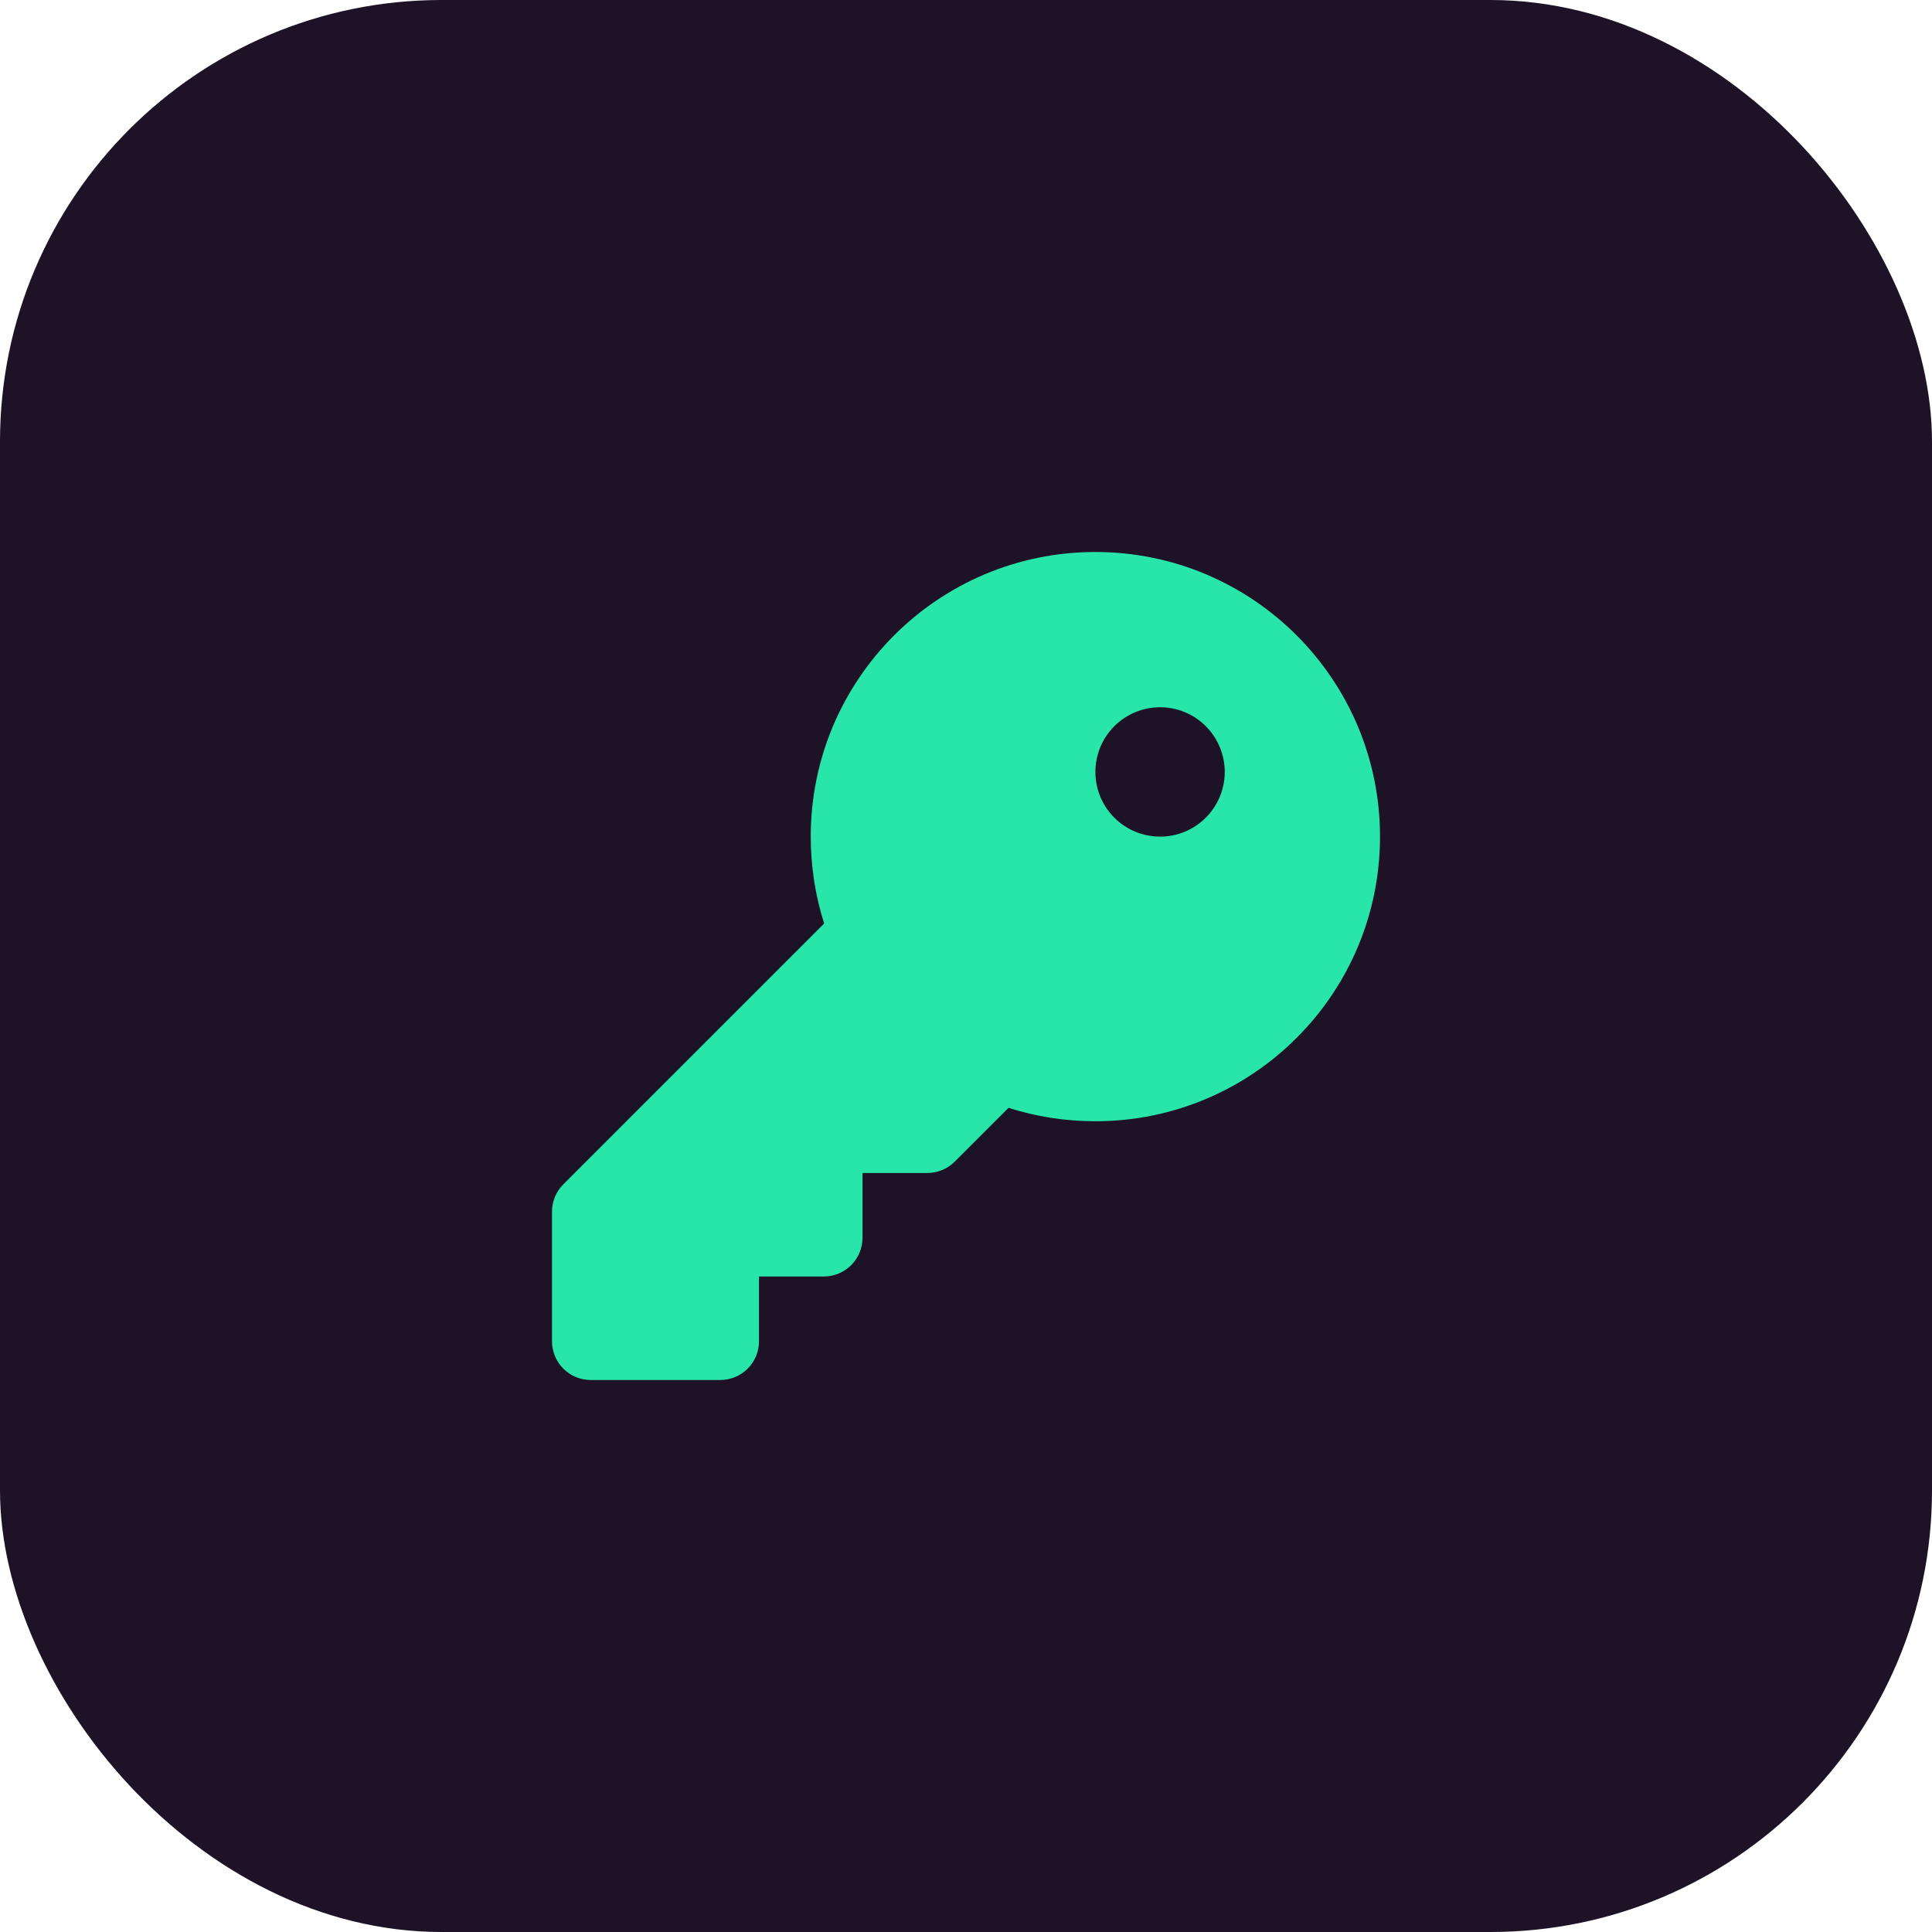
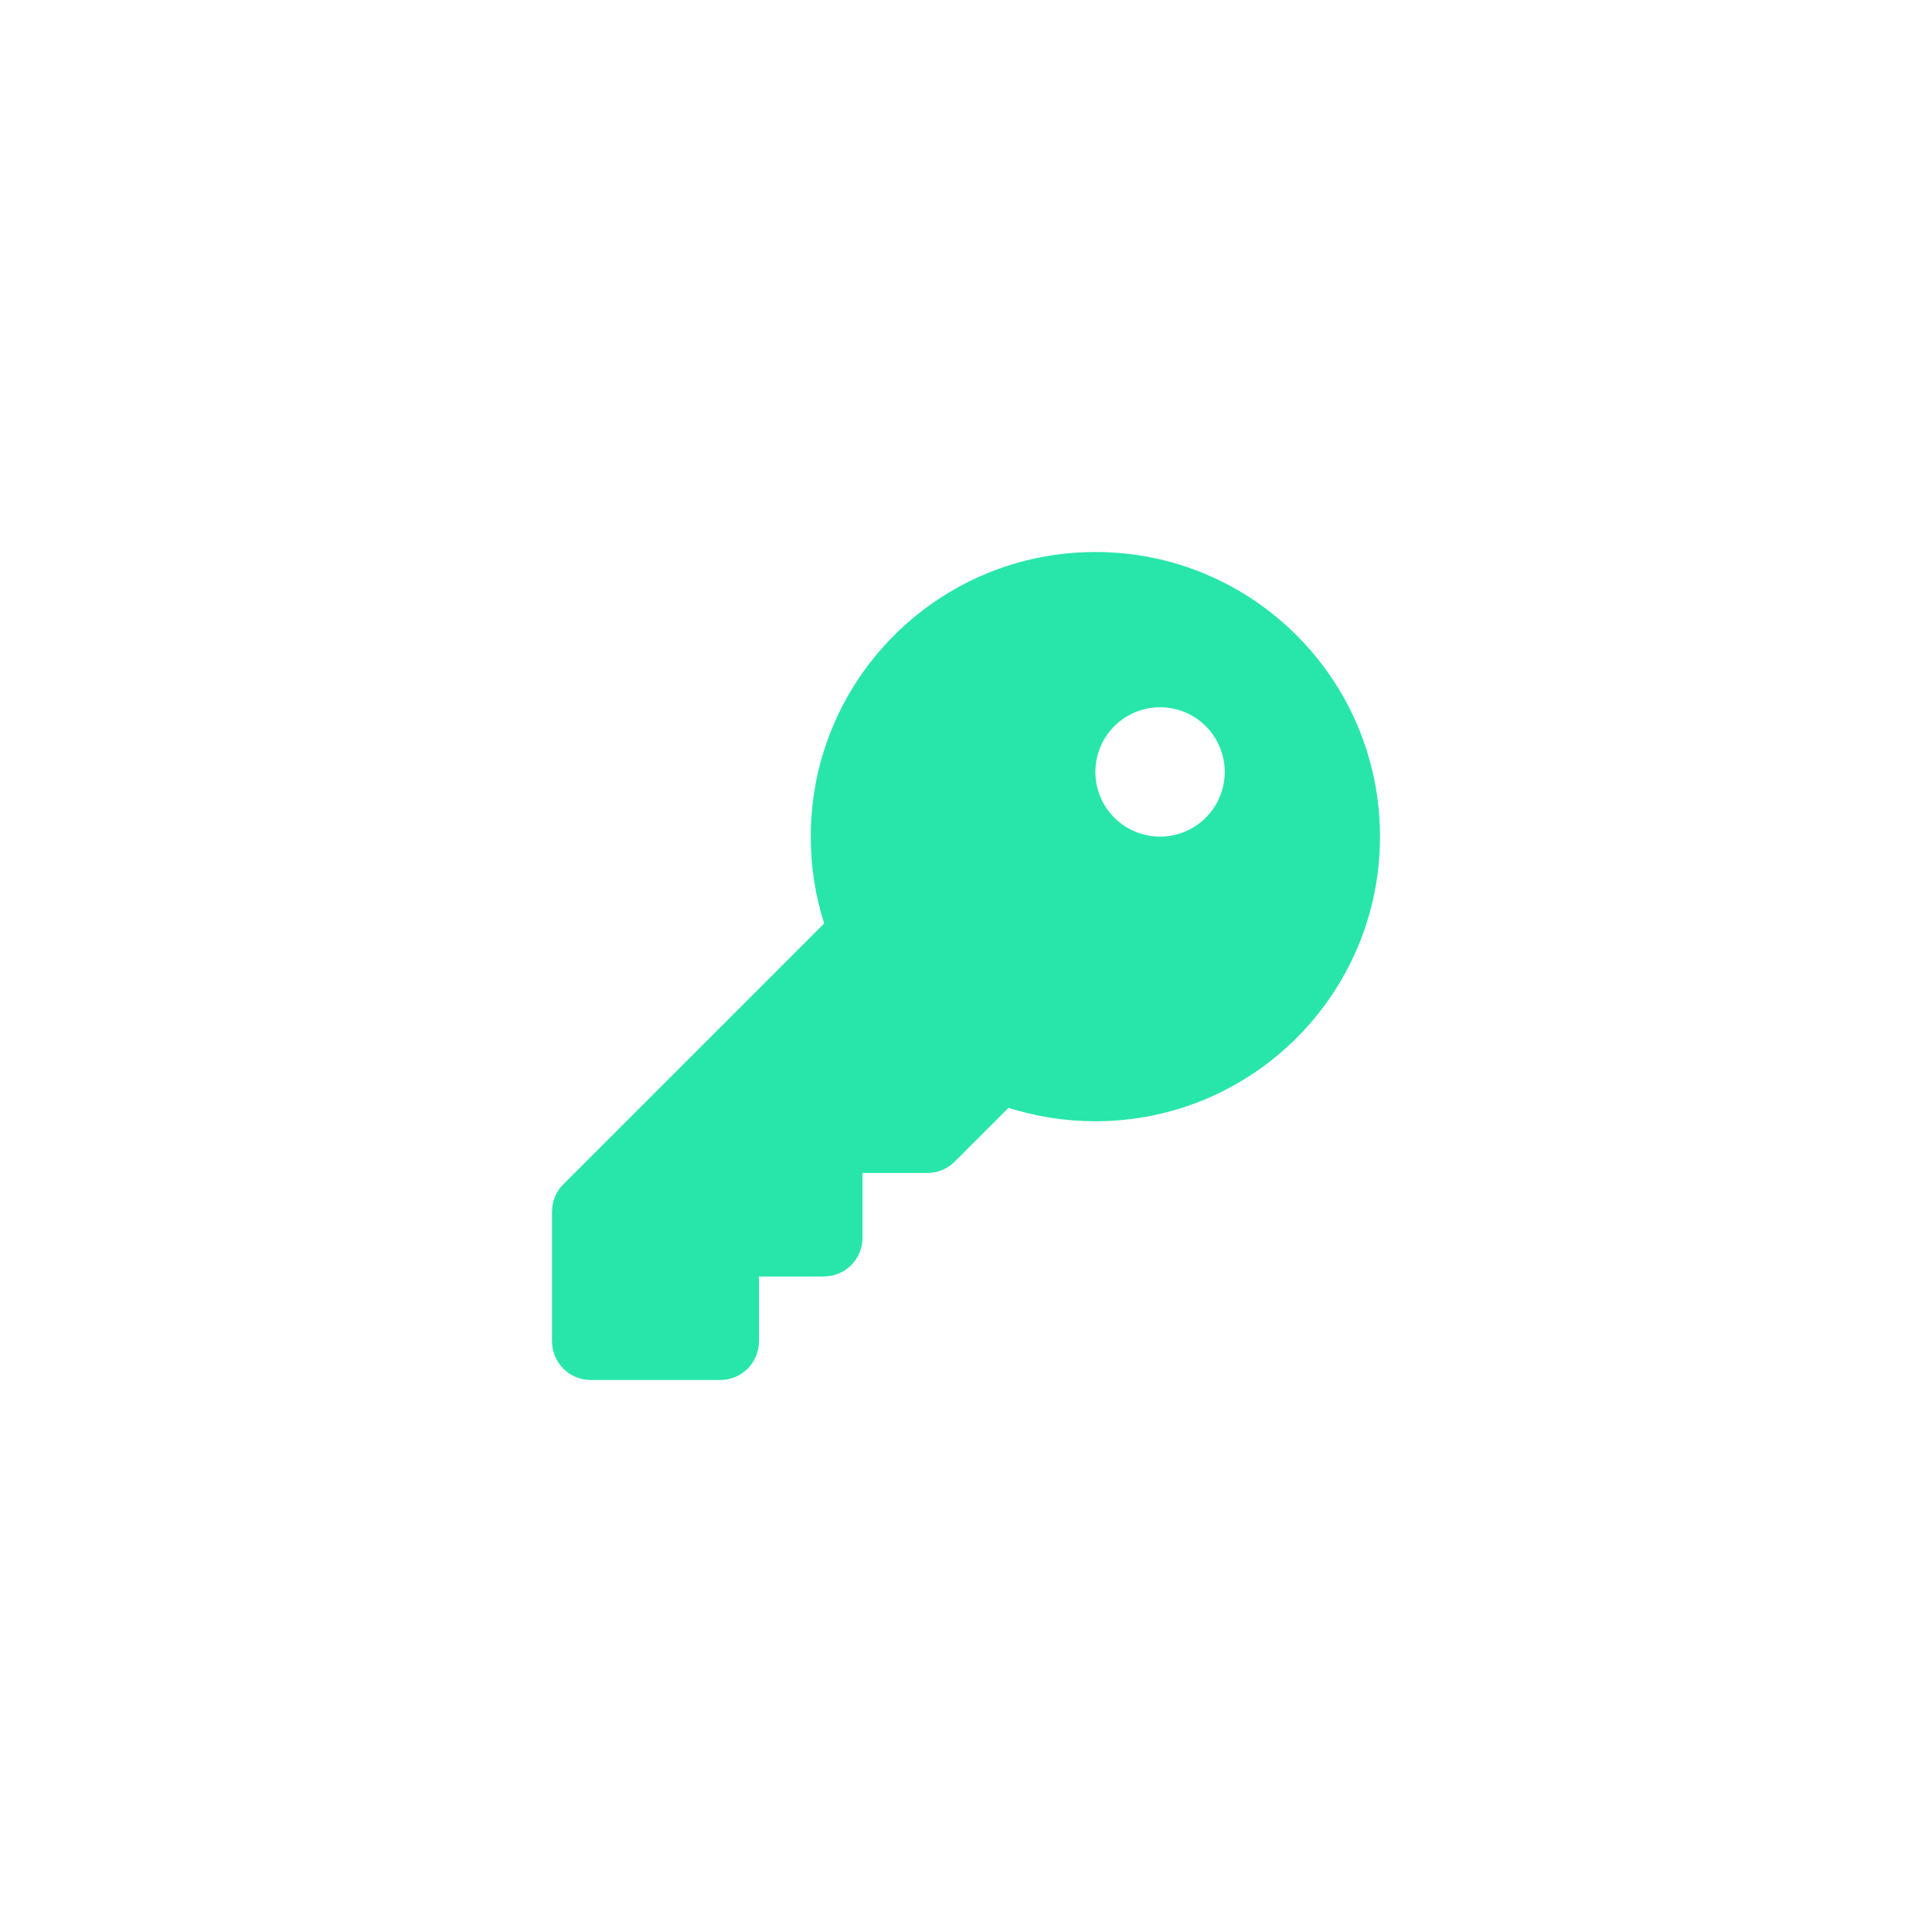
<svg xmlns="http://www.w3.org/2000/svg" width="70" height="70" viewBox="0 0 70 70" fill="none">
-   <rect width="70" height="70" rx="16" fill="#1D1226" />
  <path d="M39.688 40.625C45.383 40.625 50 36.008 50 30.312C50 24.617 45.383 20 39.688 20C33.992 20 29.375 24.617 29.375 30.312C29.375 31.408 29.545 32.469 29.861 33.459L20.41 42.91C20.146 43.174 20 43.531 20 43.906V48.594C20 49.373 20.627 50 21.406 50H26.094C26.873 50 27.5 49.373 27.5 48.594V46.25H29.844C30.623 46.25 31.25 45.623 31.25 44.844V42.5H33.594C33.969 42.5 34.326 42.353 34.59 42.09L36.541 40.139C37.531 40.455 38.592 40.625 39.688 40.625ZM42.031 25.625C42.653 25.625 43.249 25.872 43.688 26.311C44.128 26.751 44.375 27.347 44.375 27.969C44.375 28.59 44.128 29.186 43.688 29.626C43.249 30.066 42.653 30.312 42.031 30.312C41.41 30.312 40.813 30.066 40.374 29.626C39.934 29.186 39.688 28.59 39.688 27.969C39.688 27.347 39.934 26.751 40.374 26.311C40.813 25.872 41.41 25.625 42.031 25.625Z" fill="#28E6AA" />
</svg>